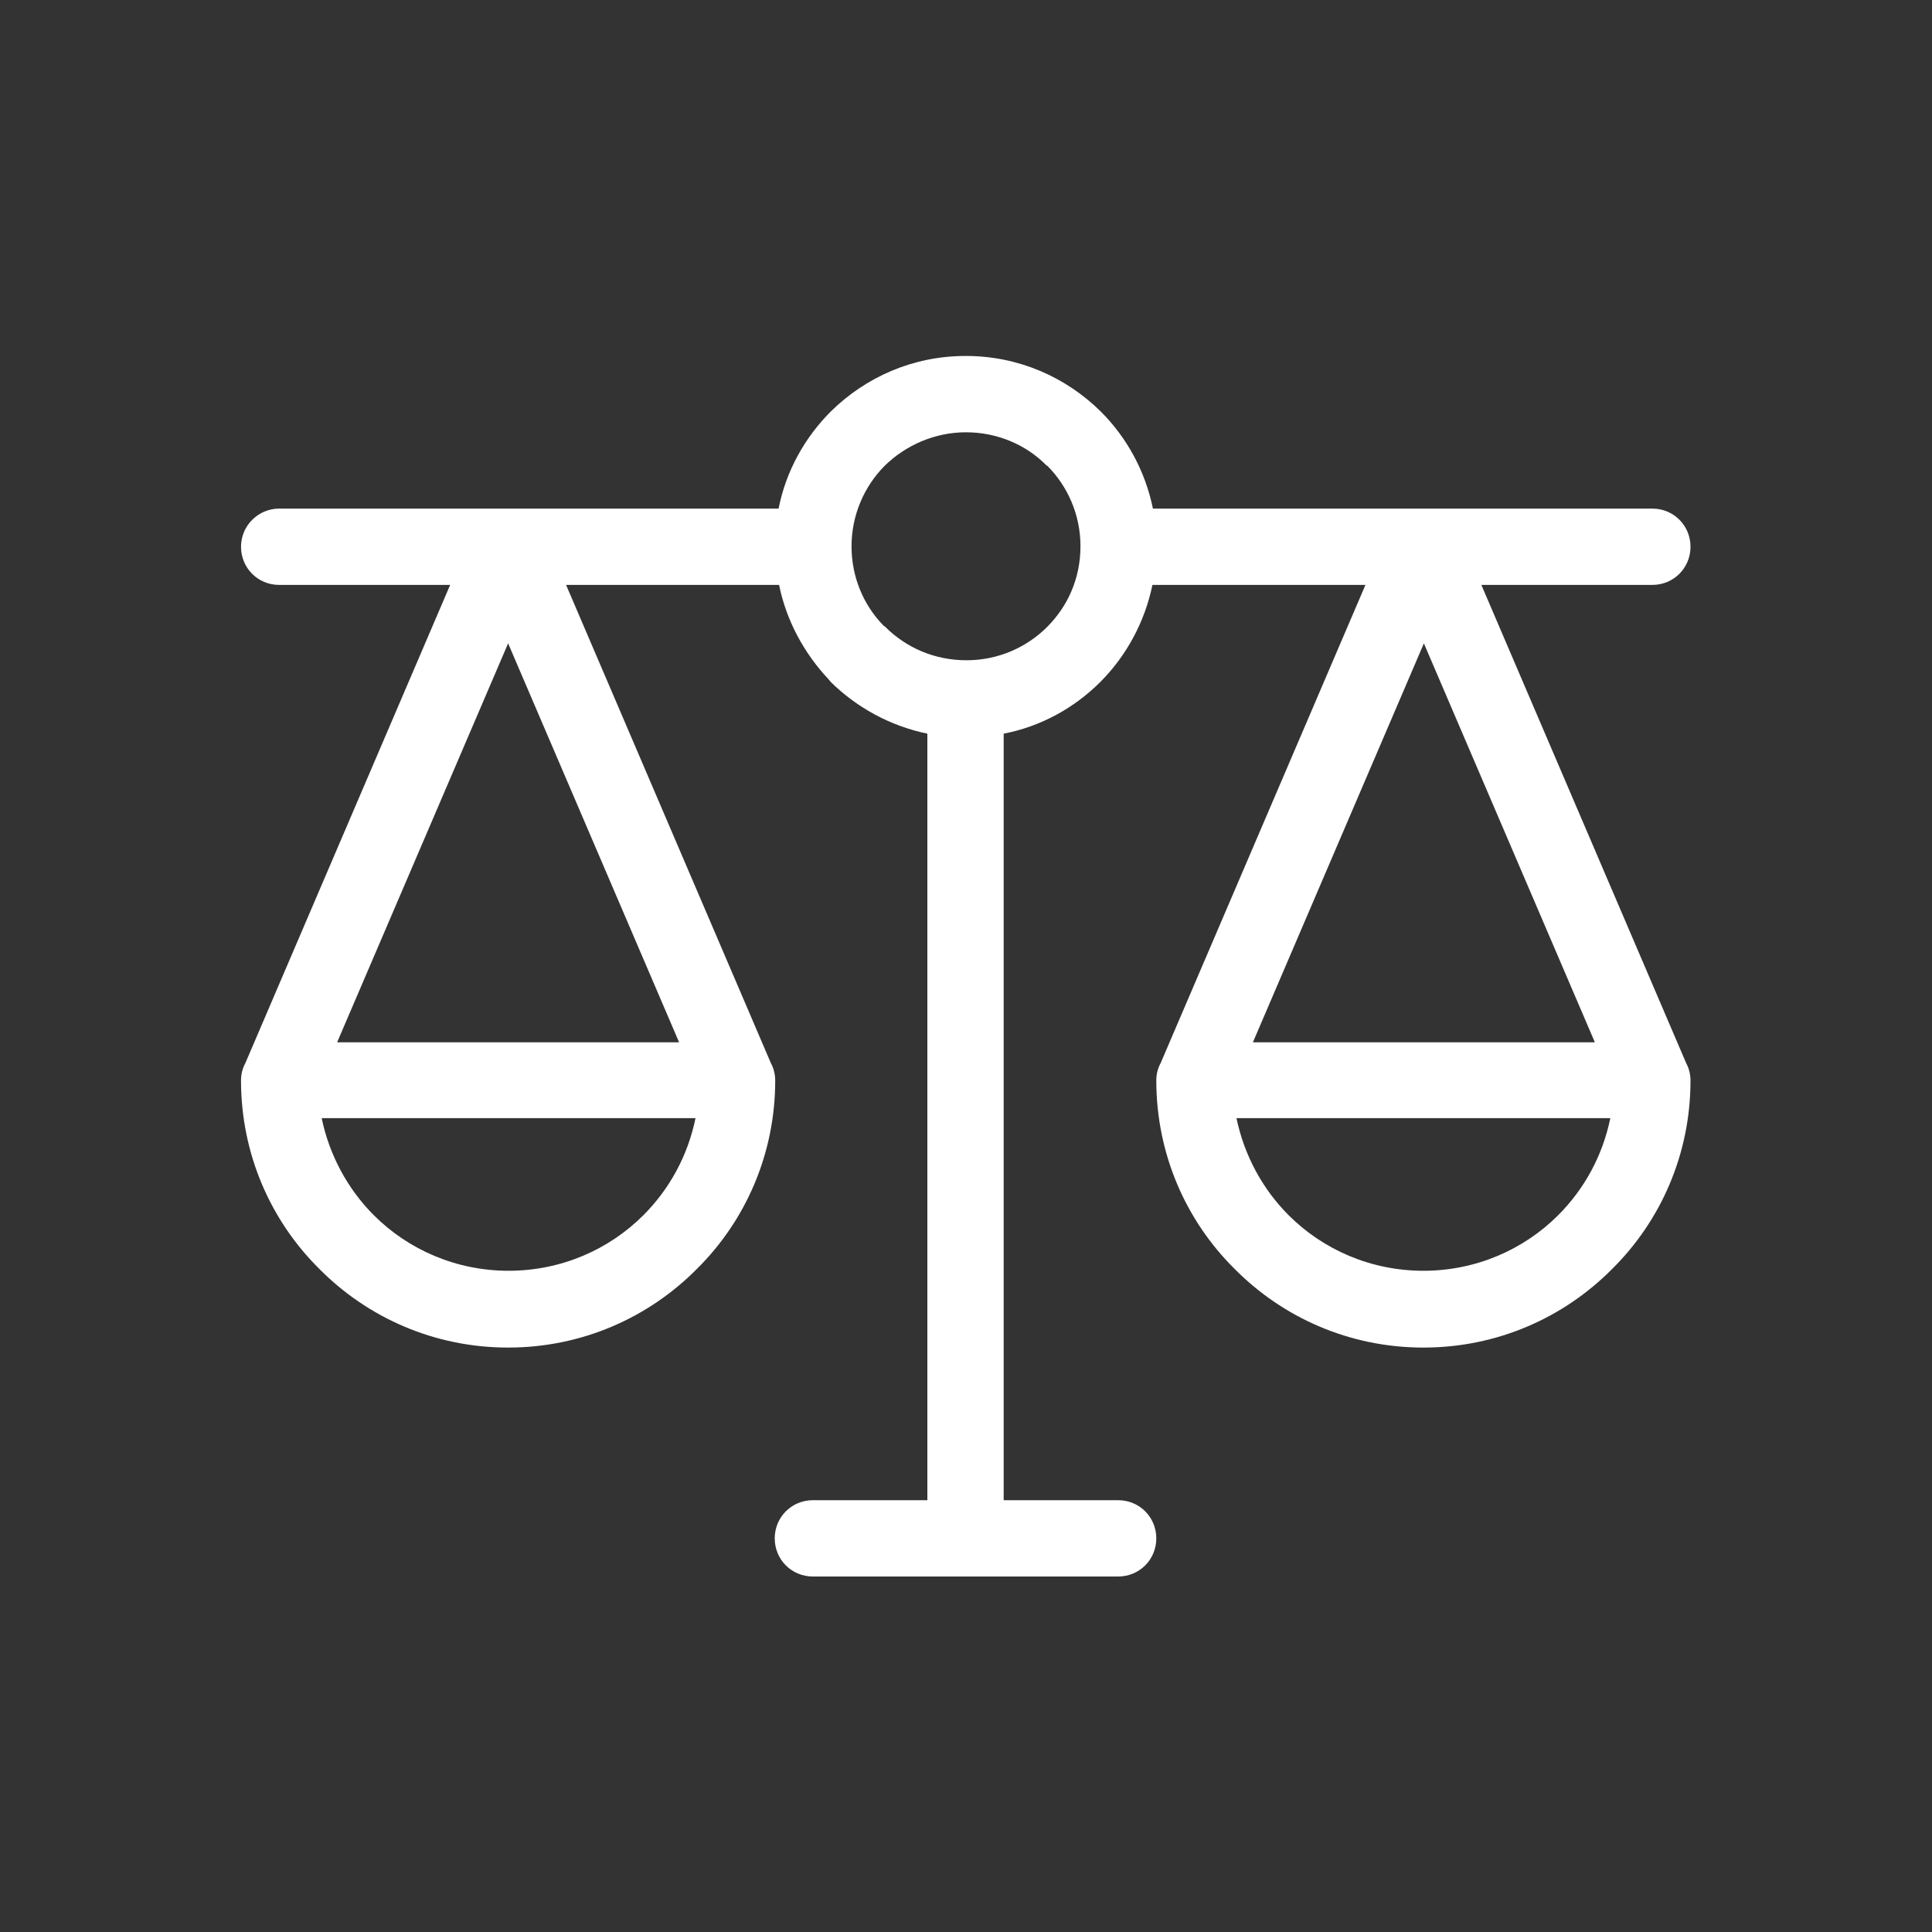
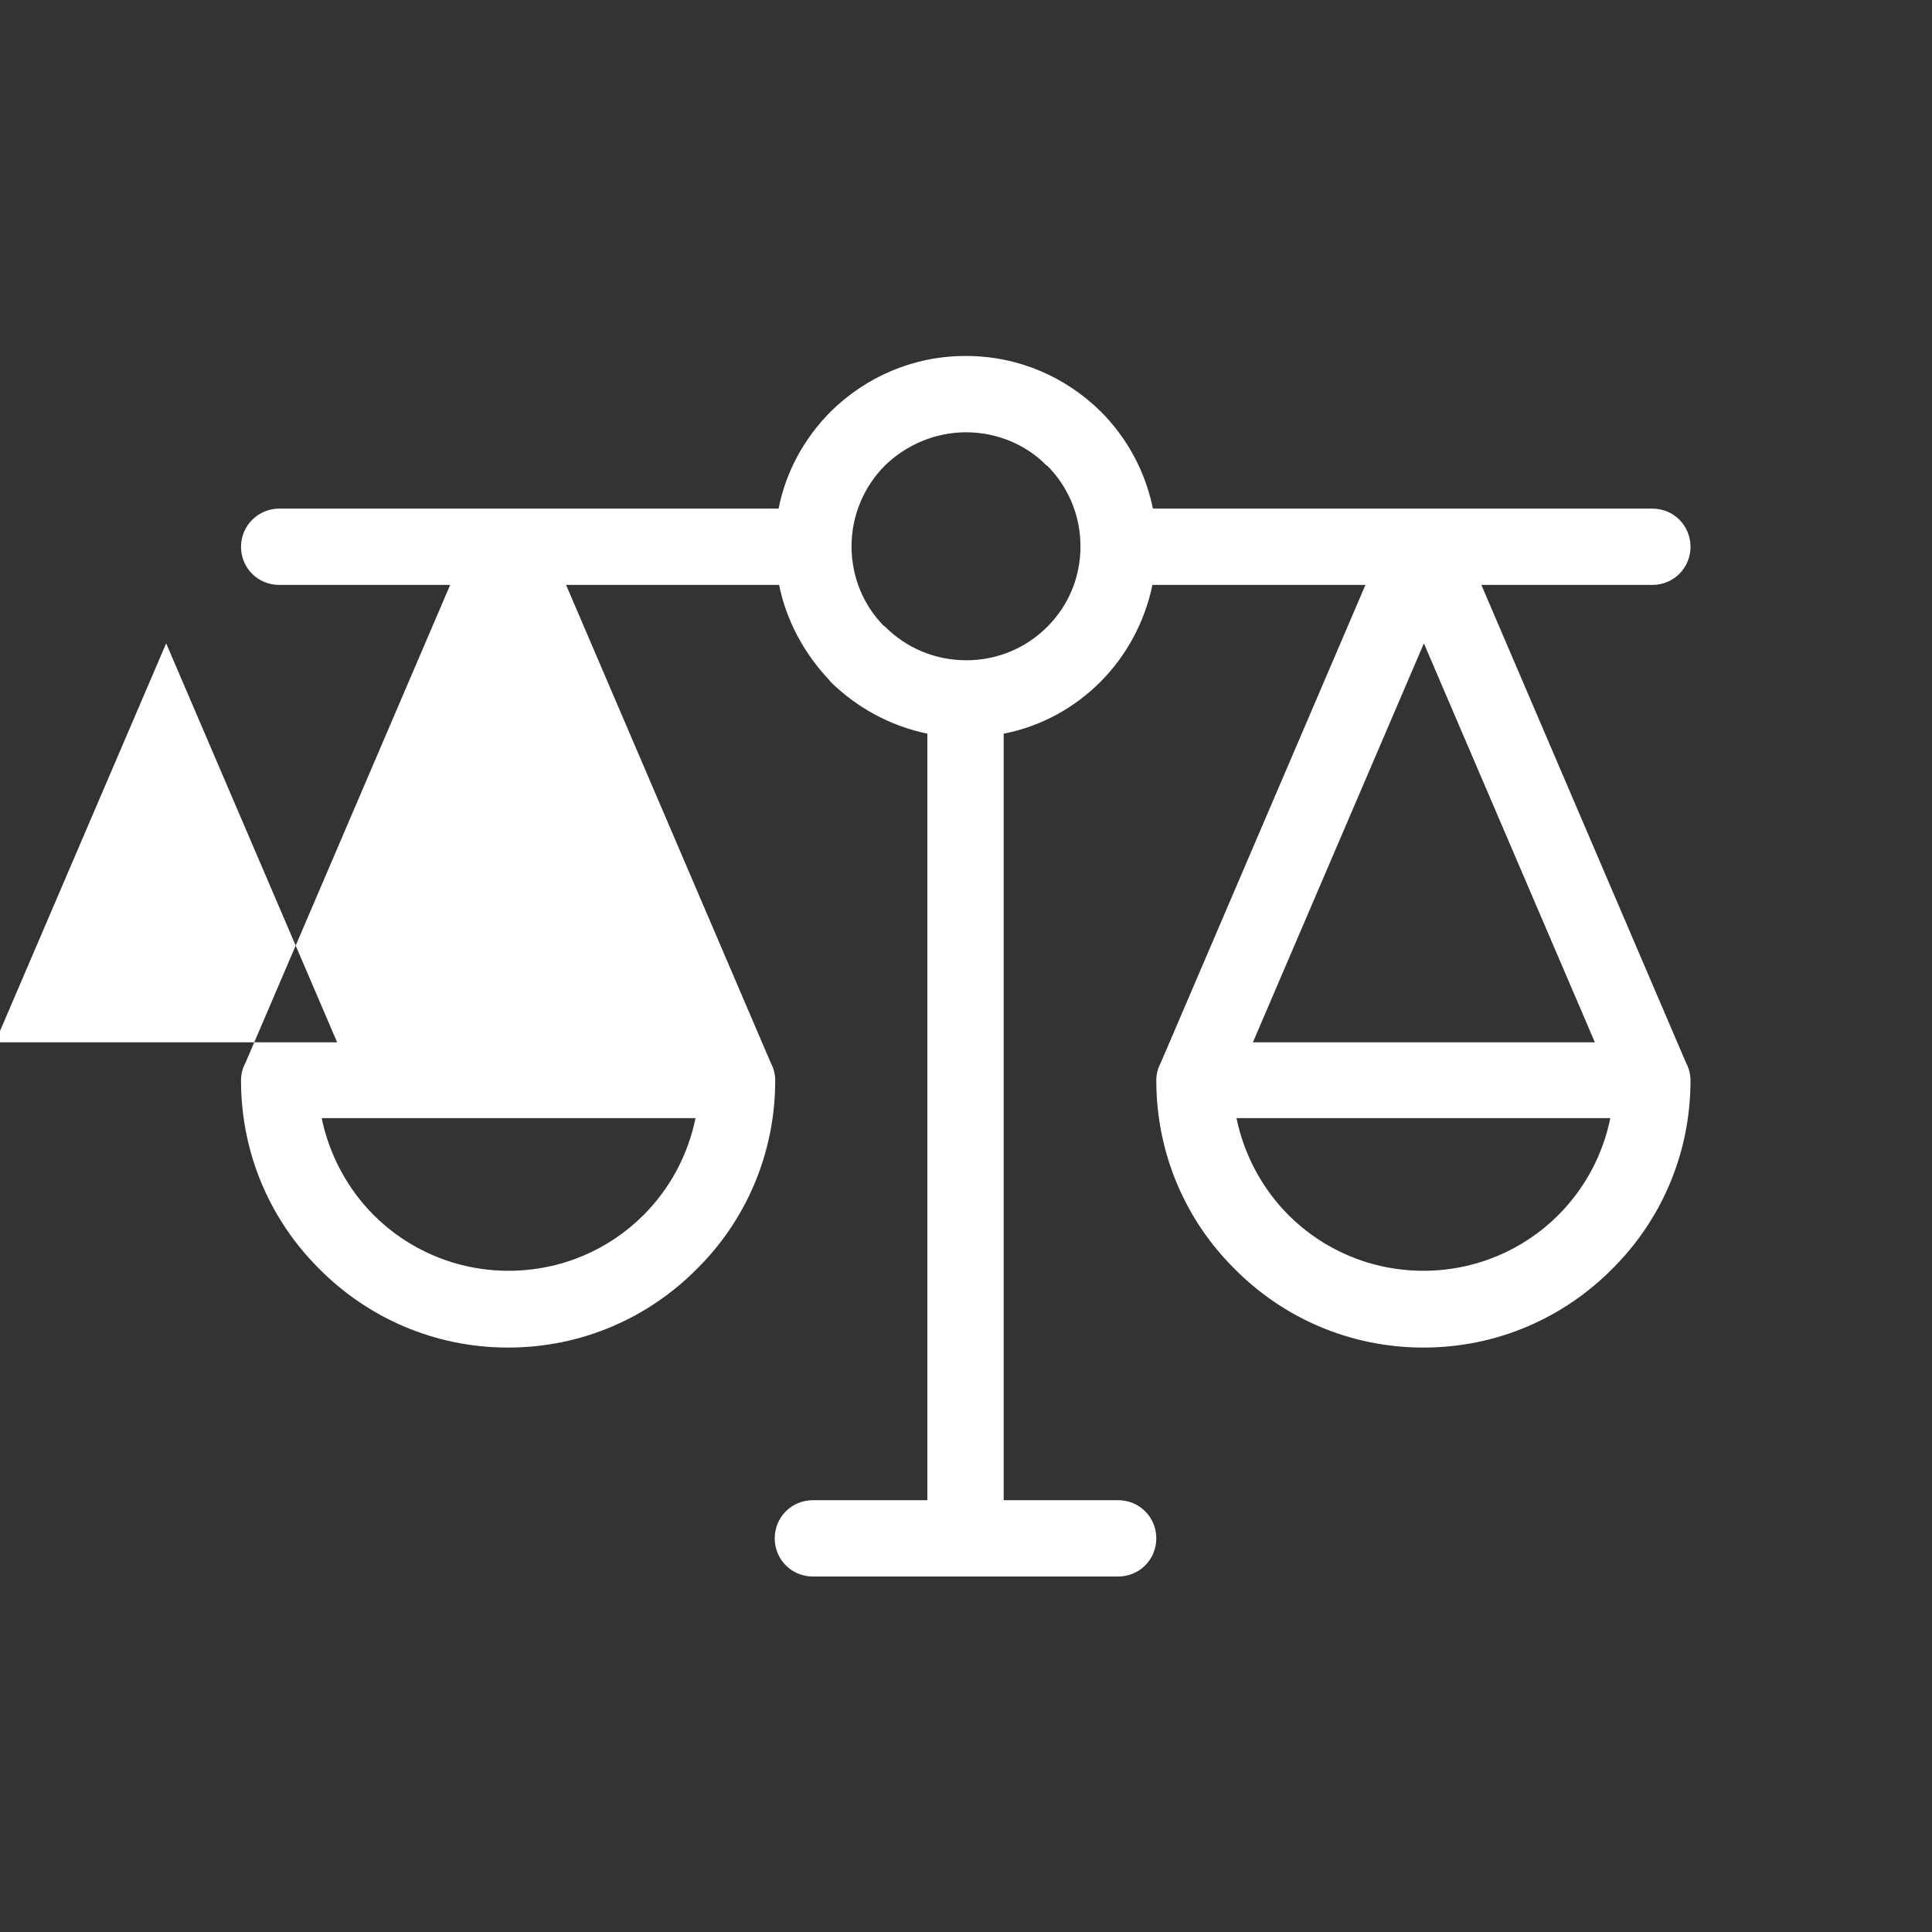
<svg xmlns="http://www.w3.org/2000/svg" id="Layer_1" viewBox="0 0 40 40">
  <rect x="0" y="0" width="40" height="40" fill="#333333" stroke="none" />
  <defs>
    <style>.cls-1{fill:#fff;fill-rule:evenodd;}</style>
  </defs>
-   <path class="cls-1" d="M21.67,9.64c-.42-.43-1.02-.69-1.67-.69s-1.25.27-1.68.69c-.43.43-.69,1.03-.69,1.67s.25,1.22.66,1.64l.04.03c.43.43,1.02.69,1.68.69s1.25-.27,1.67-.69c.43-.43.69-1.01.69-1.67s-.27-1.25-.69-1.67ZM13.32,25.16c.54-.54.92-1.23,1.08-2.01h-7.74c.16.77.54,1.47,1.08,2.01.71.71,1.7,1.15,2.79,1.15s2.08-.44,2.79-1.15ZM6.98,21.58h7.08l-3.54-8.26-3.54,8.26ZM32.26,25.16c.54-.54.92-1.23,1.08-2.01h-7.74c.16.77.54,1.47,1.08,2.01.71.71,1.7,1.15,2.79,1.15s2.08-.44,2.79-1.15ZM33.02,21.58l-3.54-8.26-3.54,8.26h7.08ZM20,7.37c1.09,0,2.07.44,2.79,1.15.54.54.92,1.23,1.08,2.01h10.34c.44,0,.79.35.79.79s-.35.79-.79.79h-3.54l4.24,9.9c.06.11.09.24.09.36,0,1.53-.62,2.91-1.62,3.9-1,1.01-2.38,1.63-3.91,1.63s-2.91-.62-3.91-1.63c-1-.99-1.62-2.37-1.62-3.9,0-.13.03-.25.09-.36l4.24-9.9h-4.41c-.16.77-.54,1.47-1.08,2.01-.54.54-1.23.92-2,1.07v15.87h2.37c.44,0,.79.35.79.79s-.35.79-.79.79h-6.32c-.44,0-.79-.35-.79-.79s.35-.79.79-.79h2.37v-15.87c-.77-.16-1.46-.54-2-1.07l-.04-.05c-.51-.54-.88-1.22-1.03-1.96h-4.41l4.24,9.9c.06.11.09.24.09.36,0,1.53-.62,2.91-1.62,3.9-1,1.01-2.38,1.63-3.91,1.63s-2.91-.62-3.91-1.63c-1-.99-1.62-2.37-1.62-3.9,0-.13.03-.25.09-.36l4.24-9.9h-3.54c-.44,0-.79-.35-.79-.79s.36-.79.79-.79h10.34c.15-.77.54-1.47,1.08-2.01.72-.71,1.7-1.15,2.79-1.15Z" />
+   <path class="cls-1" d="M21.67,9.64c-.42-.43-1.02-.69-1.67-.69s-1.25.27-1.68.69c-.43.43-.69,1.03-.69,1.67s.25,1.22.66,1.64l.04.03c.43.43,1.02.69,1.68.69s1.25-.27,1.67-.69c.43-.43.69-1.01.69-1.67s-.27-1.25-.69-1.67ZM13.32,25.16c.54-.54.92-1.23,1.08-2.01h-7.74c.16.77.54,1.47,1.08,2.01.71.71,1.7,1.15,2.79,1.15s2.08-.44,2.79-1.15ZM6.98,21.58l-3.54-8.26-3.54,8.26ZM32.26,25.16c.54-.54.92-1.23,1.08-2.01h-7.74c.16.77.54,1.47,1.08,2.01.71.71,1.7,1.15,2.79,1.15s2.08-.44,2.79-1.15ZM33.02,21.58l-3.54-8.26-3.54,8.26h7.08ZM20,7.37c1.09,0,2.07.44,2.79,1.15.54.54.92,1.23,1.08,2.01h10.34c.44,0,.79.35.79.79s-.35.79-.79.79h-3.54l4.24,9.9c.06.11.09.24.09.36,0,1.53-.62,2.91-1.62,3.9-1,1.01-2.38,1.63-3.91,1.63s-2.91-.62-3.91-1.63c-1-.99-1.62-2.37-1.62-3.9,0-.13.03-.25.09-.36l4.24-9.9h-4.41c-.16.77-.54,1.47-1.08,2.01-.54.54-1.23.92-2,1.07v15.87h2.37c.44,0,.79.35.79.79s-.35.79-.79.79h-6.32c-.44,0-.79-.35-.79-.79s.35-.79.79-.79h2.37v-15.87c-.77-.16-1.46-.54-2-1.07l-.04-.05c-.51-.54-.88-1.22-1.03-1.96h-4.41l4.24,9.9c.06.11.09.24.09.36,0,1.53-.62,2.91-1.62,3.9-1,1.01-2.38,1.63-3.91,1.63s-2.91-.62-3.91-1.63c-1-.99-1.62-2.37-1.62-3.9,0-.13.03-.25.09-.36l4.24-9.9h-3.54c-.44,0-.79-.35-.79-.79s.36-.79.79-.79h10.34c.15-.77.54-1.47,1.08-2.01.72-.71,1.7-1.15,2.79-1.15Z" />
</svg>